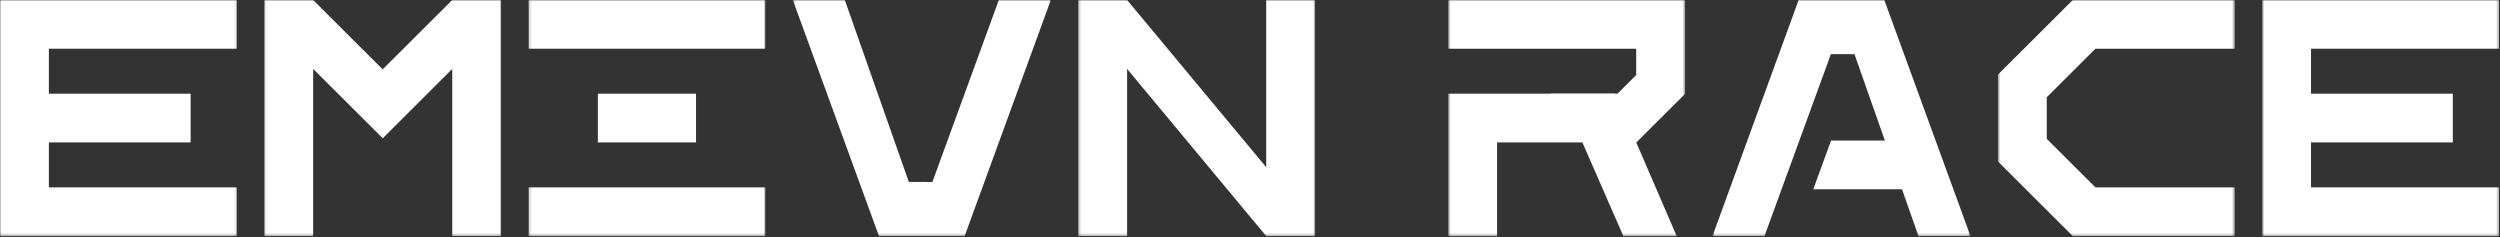
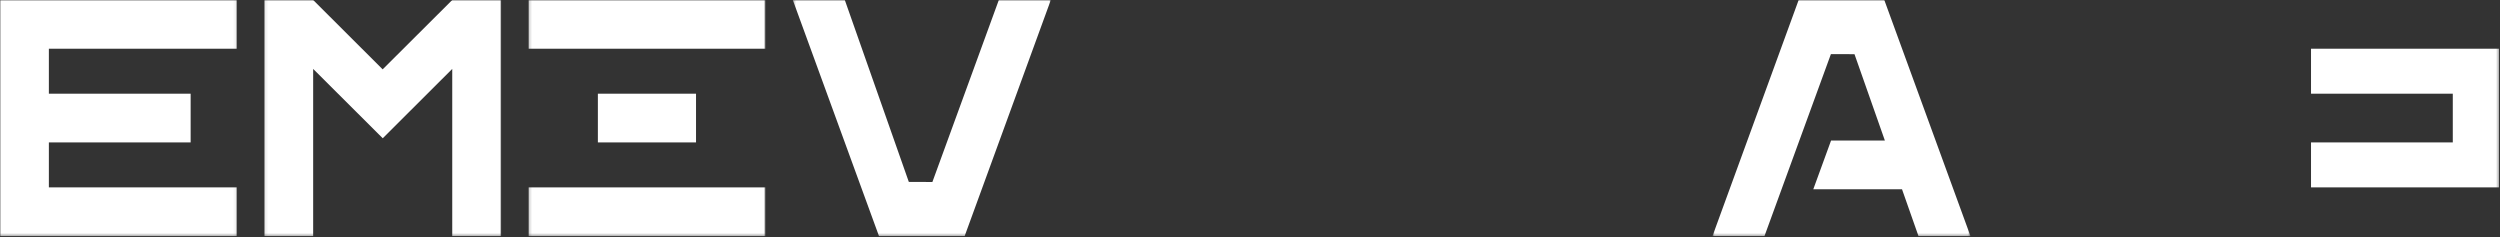
<svg xmlns="http://www.w3.org/2000/svg" width="928" height="88" viewBox="0 0 928 88" fill="none">
  <rect x="0" y="0" width="928" height="88" fill="#333333" stroke="none" />
  <g clip-path="url(#clip0_210_379)">
    <mask id="mask0_210_379" style="mask-type:luminance" maskUnits="userSpaceOnUse" x="0" y="0" width="88" height="88">
      <path d="M87.925 0H0V87.638H87.925V0Z" fill="white" />
    </mask>
    <g mask="url(#mask0_210_379)">
      <path d="M87.925 18.084V0H0V87.638H87.925V69.554H18.138V52.864H70.763V34.78H18.138V18.084H87.925Z" fill="white" />
    </g>
    <mask id="mask1_210_379" style="mask-type:luminance" maskUnits="userSpaceOnUse" x="196" y="0" width="89" height="88">
      <path d="M284.119 0H196.195V87.638H284.119V0Z" fill="white" />
    </mask>
    <g mask="url(#mask1_210_379)">
      <path d="M284.119 69.559H196.195V87.643H284.119V69.559Z" fill="white" />
      <path d="M284.119 0H196.195V18.084H284.119V0Z" fill="white" />
      <path d="M258.364 34.78H221.93V52.864H258.364V34.78Z" fill="white" />
    </g>
    <mask id="mask2_210_379" style="mask-type:luminance" maskUnits="userSpaceOnUse" x="98" y="0" width="89" height="88">
      <path d="M186.022 0H98.097V87.638H186.022V0Z" fill="white" />
    </mask>
    <g mask="url(#mask2_210_379)">
      <path d="M186.022 0V87.638H167.874V25.579L142.074 51.324L116.245 25.579V87.638H98.097V0H116.245L142.045 25.745L167.874 0H186.022Z" fill="white" />
    </g>
    <mask id="mask3_210_379" style="mask-type:luminance" maskUnits="userSpaceOnUse" x="294" y="0" width="97" height="88">
      <path d="M390.069 0H294.292V87.638H390.069V0Z" fill="white" />
    </mask>
    <g mask="url(#mask3_210_379)">
      <path d="M294.292 0H313.592L337.352 67.52L346.102 67.555L370.763 0H390.069L358.075 87.638H326.281L294.292 0Z" fill="white" />
    </g>
    <mask id="mask4_210_379" style="mask-type:luminance" maskUnits="userSpaceOnUse" x="400" y="0" width="89" height="88">
      <path d="M488.161 0H400.237V87.638H488.161V0Z" fill="white" />
    </mask>
    <g mask="url(#mask4_210_379)">
-       <path d="M400.237 87.638V0H418.385L470.013 62.06V0H488.161V87.638H470.013L418.385 25.579V87.638H400.237Z" fill="white" />
-     </g>
+       </g>
    <mask id="mask5_210_379" style="mask-type:luminance" maskUnits="userSpaceOnUse" x="537" y="0" width="89" height="88">
-       <path d="M625.498 0H537.573V87.643H625.498V0Z" fill="white" />
-     </mask>
+       </mask>
    <g mask="url(#mask5_210_379)">
      <path d="M622.383 87.643H602.592L585.675 48.972H570.445L575.625 34.78H599.57L622.383 87.643Z" fill="white" />
      <path d="M625.498 0V34.853C618.439 41.888 614.481 45.833 607.423 52.868H555.716V87.643H537.573V34.78H600.404C603.117 32.076 604.642 30.556 607.354 27.852V18.089H537.573V0H625.498Z" fill="white" />
    </g>
    <mask id="mask6_210_379" style="mask-type:luminance" maskUnits="userSpaceOnUse" x="635" y="0" width="97" height="88">
      <path d="M731.443 0H635.67V87.638H731.443V0Z" fill="white" />
    </mask>
    <g mask="url(#mask6_210_379)">
      <path d="M731.443 87.638H712.142L706.025 70.248H673.094L679.691 52.164H699.664L688.388 20.113L679.632 20.084L654.971 87.638H635.67L667.66 0H699.453L731.443 87.638Z" fill="white" />
    </g>
    <mask id="mask7_210_379" style="mask-type:luminance" maskUnits="userSpaceOnUse" x="741" y="0" width="89" height="88">
-       <path d="M829.54 0H741.615V87.638H829.54V0Z" fill="white" />
-     </mask>
+       </mask>
    <g mask="url(#mask7_210_379)">
-       <path d="M829.54 18.084V0H769.421C758.562 10.824 752.475 16.891 741.615 27.715V59.923C752.475 70.747 758.562 76.814 769.421 87.638H829.54V69.554H777.828C770.77 62.519 766.812 58.574 759.753 51.539V36.1C766.812 29.064 770.77 25.119 777.828 18.084H829.54Z" fill="white" />
-     </g>
+       </g>
    <mask id="mask8_210_379" style="mask-type:luminance" maskUnits="userSpaceOnUse" x="839" y="0" width="89" height="88">
      <path d="M927.637 0H839.712V87.638H927.637V0Z" fill="white" />
    </mask>
    <g mask="url(#mask8_210_379)">
-       <path d="M927.637 18.084V0H839.712V87.638H927.637V69.554H857.851V52.864H910.475V34.78H857.851V18.084H927.637Z" fill="white" />
+       <path d="M927.637 18.084V0V87.638H927.637V69.554H857.851V52.864H910.475V34.78H857.851V18.084H927.637Z" fill="white" />
    </g>
  </g>
  <defs>
    <clipPath id="clip0_210_379">
      <rect width="928" height="88" fill="white" />
    </clipPath>
  </defs>
</svg>